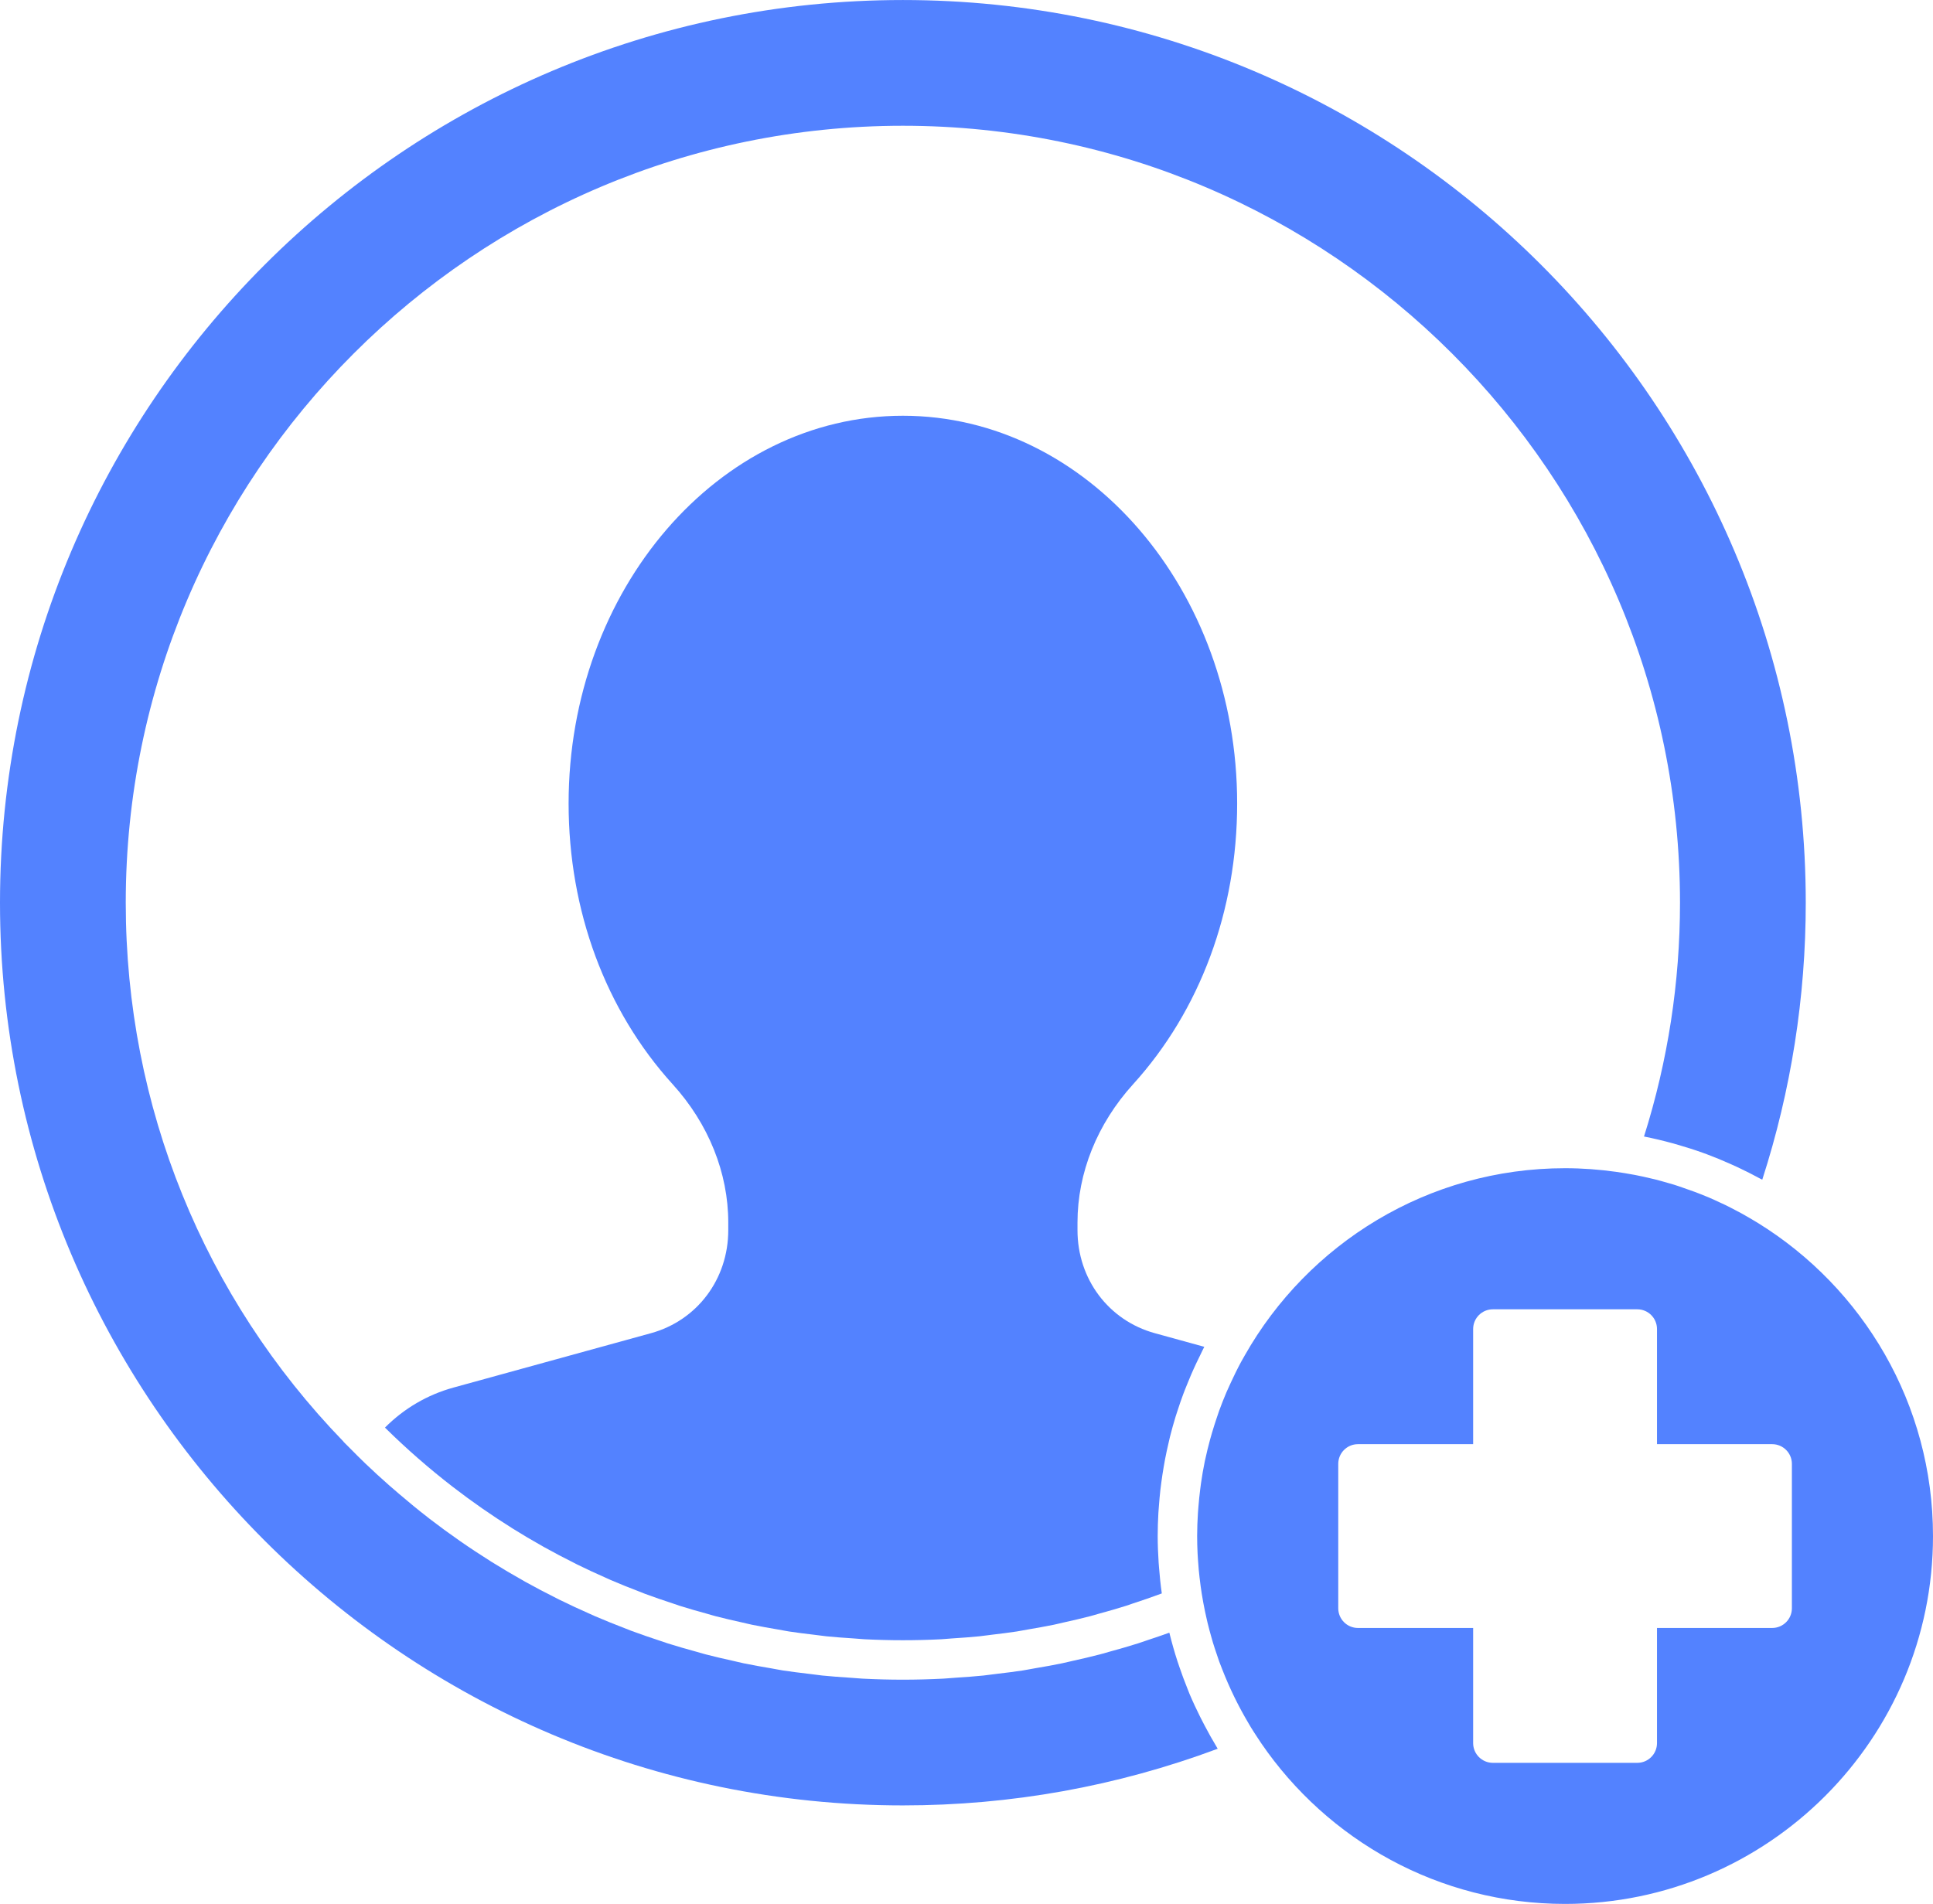
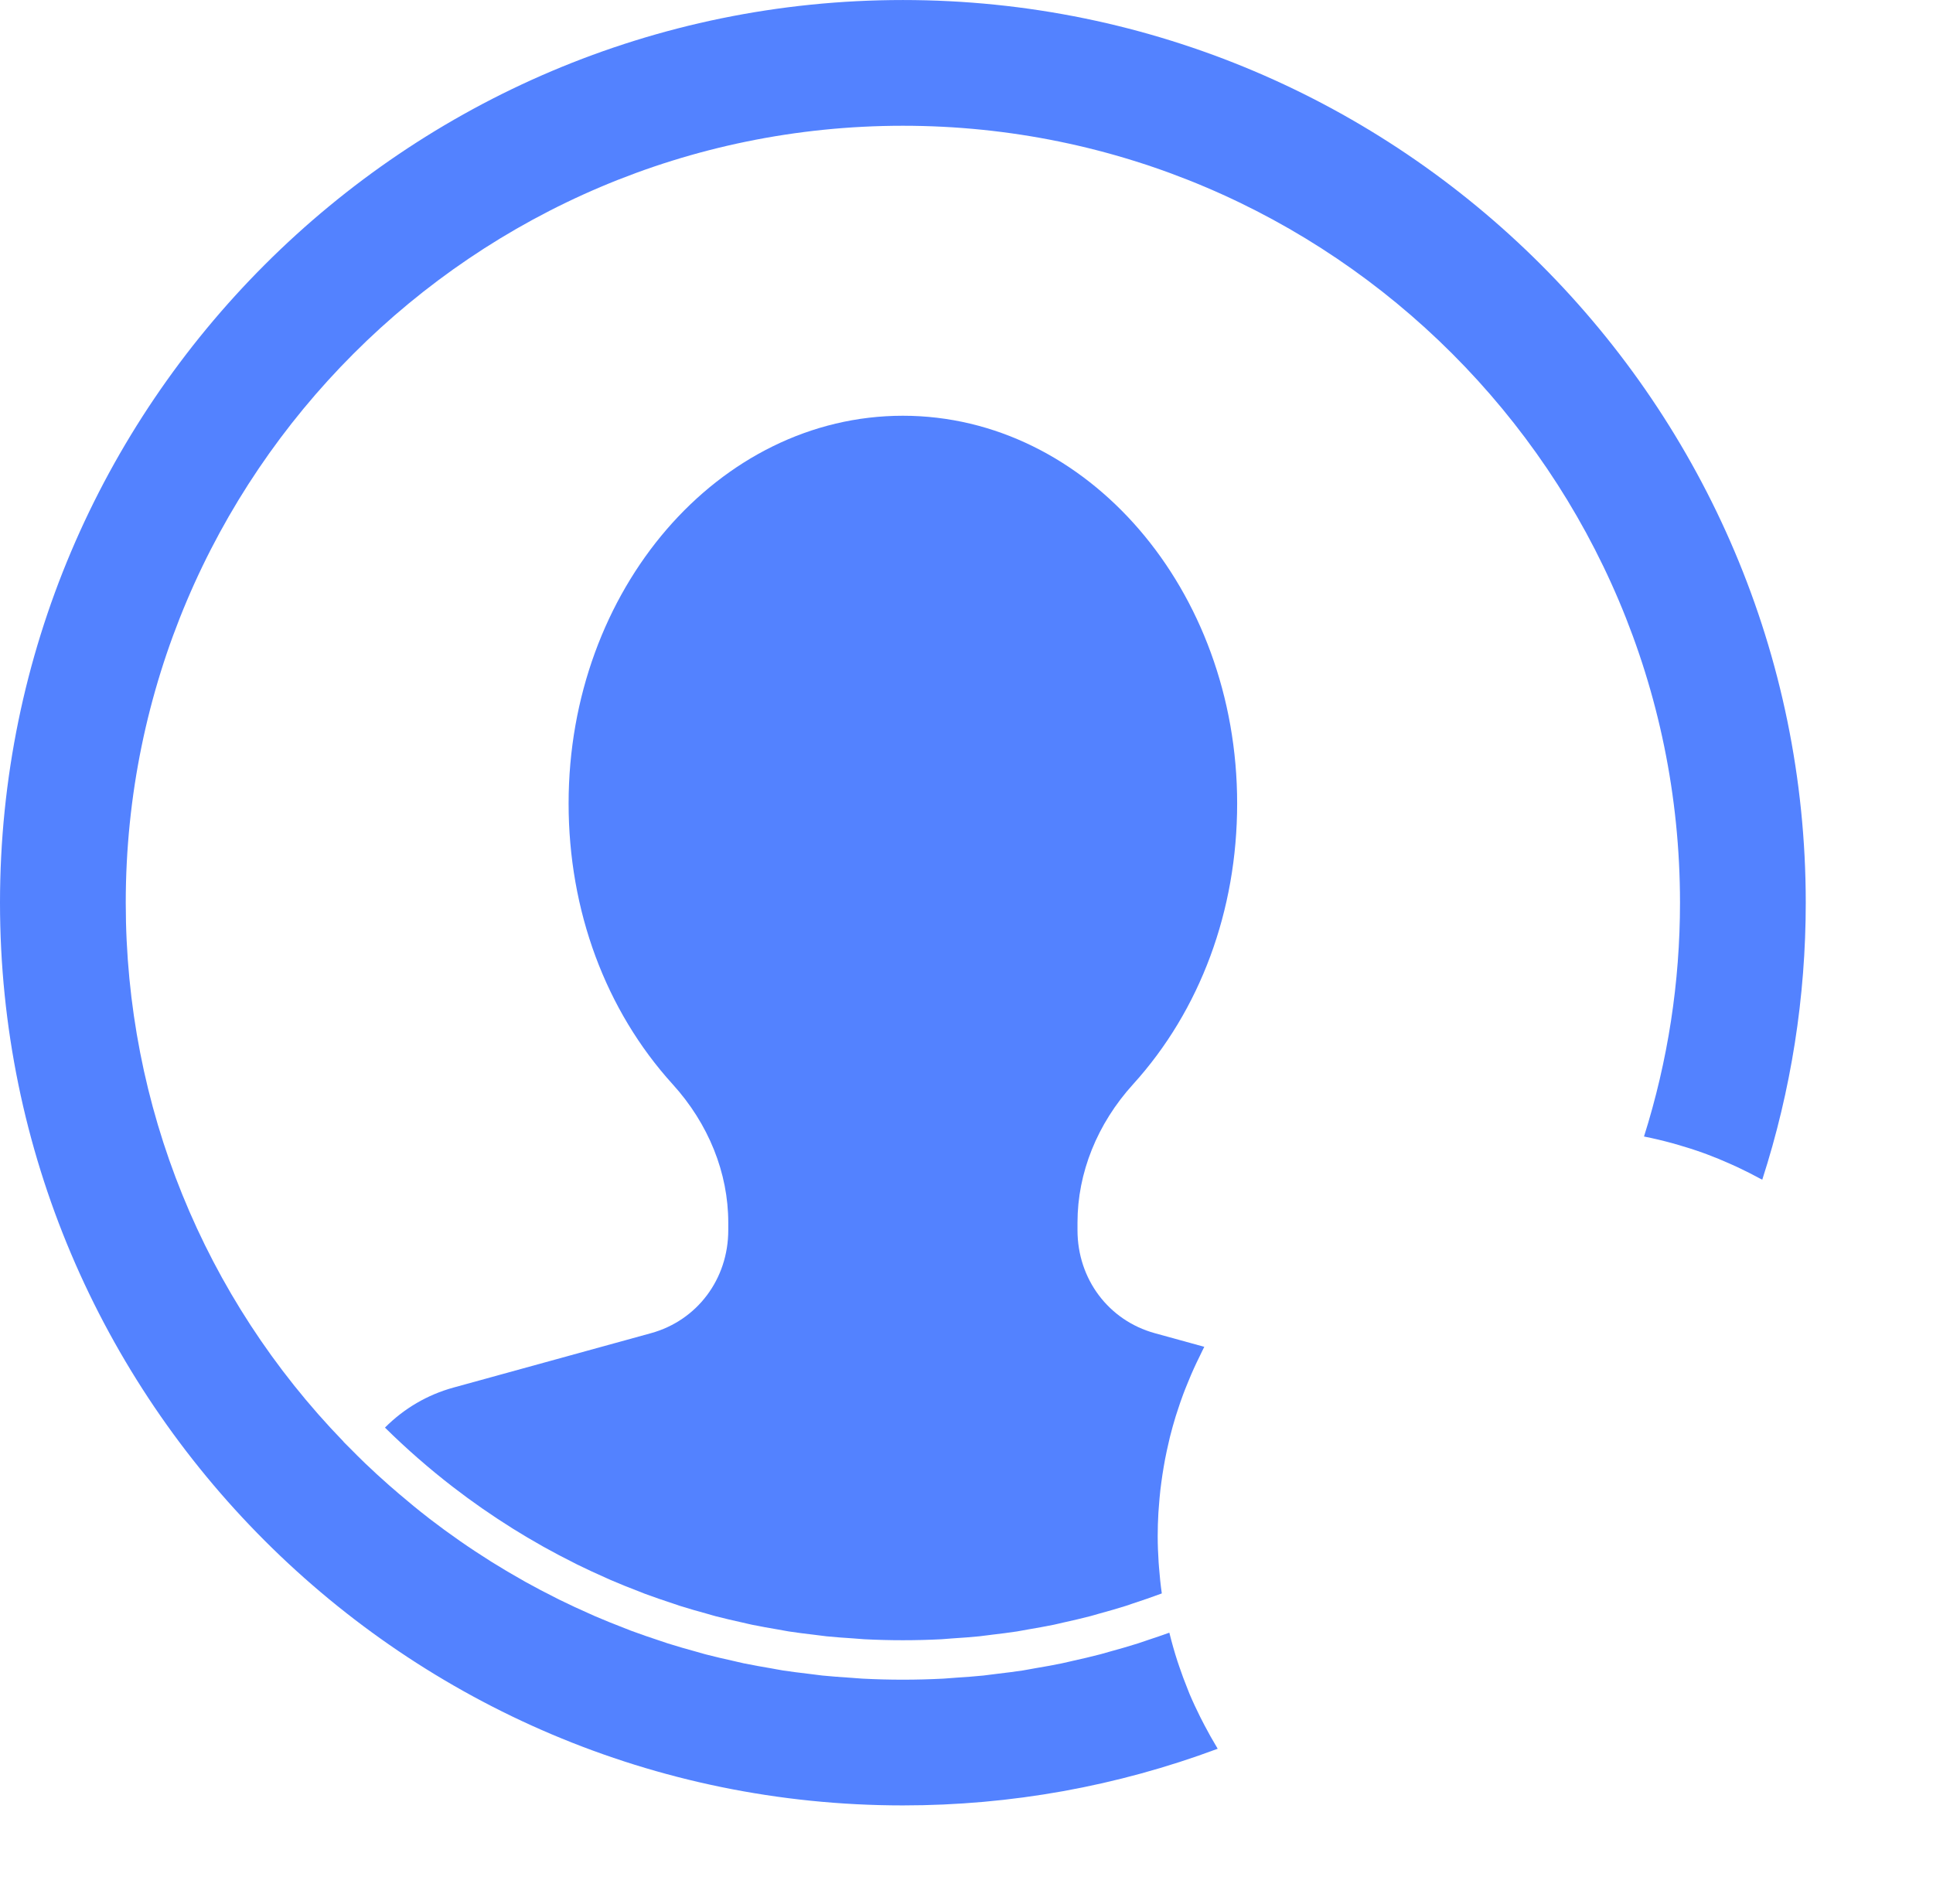
<svg xmlns="http://www.w3.org/2000/svg" fill="#000000" height="518.2" preserveAspectRatio="xMidYMid meet" version="1" viewBox="237.0 222.9 526.0 518.2" width="526" zoomAndPan="magnify">
  <g fill="#5382ff" id="change1_1">
    <path d="M 551.246 585.758 C 538.66 582.293 530.203 571.027 530.203 557.723 L 530.203 555.637 C 530.203 542.121 535.574 528.766 545.316 518.023 C 563.586 497.891 573.648 470.746 573.648 441.586 C 573.648 383.395 532.844 336.055 482.688 336.055 C 432.531 336.055 391.727 383.395 391.727 441.586 C 391.727 470.746 401.789 497.891 420.059 518.023 C 429.805 528.766 435.172 542.121 435.172 555.637 L 435.172 557.723 C 435.172 571.027 426.715 582.293 414.133 585.758 L 360.391 600.559 C 353.305 602.508 346.938 606.242 341.754 611.453 C 344.672 614.332 347.684 617.129 350.773 619.828 L 350.777 619.828 C 353.867 622.527 357.035 625.133 360.266 627.625 L 360.305 627.652 C 362.898 629.652 365.535 631.586 368.141 633.398 C 370.906 635.32 373.559 637.07 376.25 638.758 L 376.578 638.969 C 379.23 640.629 381.891 642.191 384.59 643.711 L 384.957 643.922 C 387.812 645.516 390.461 646.898 393.137 648.238 L 394.055 648.711 C 396.637 649.984 399.254 651.188 401.891 652.352 L 403.148 652.918 C 405.691 654.016 408.262 655.047 410.852 656.035 L 412.48 656.68 C 414.961 657.605 417.48 658.457 420.008 659.289 L 422.008 659.969 C 424.43 660.738 426.887 661.43 429.348 662.105 L 430.48 662.434 C 430.891 662.551 431.301 662.672 431.715 662.781 C 434.098 663.406 436.504 663.945 438.91 664.484 L 440.145 664.77 C 440.629 664.887 441.113 665.004 441.605 665.102 C 443.957 665.59 446.324 665.996 448.691 666.402 L 450.07 666.652 C 450.605 666.75 451.137 666.852 451.676 666.938 C 453.828 667.27 456.012 667.531 458.195 667.793 L 460.129 668.035 C 460.711 668.113 461.289 668.195 461.879 668.254 C 464.266 668.496 466.676 668.66 469.086 668.82 L 470.777 668.949 C 471.262 668.992 471.742 669.031 472.23 669.059 C 475.715 669.234 479.199 669.324 482.684 669.324 C 486.172 669.324 489.664 669.234 493.16 669.059 C 493.637 669.031 494.117 668.992 494.598 668.949 L 496.027 668.836 C 496.242 668.82 496.434 668.809 496.645 668.793 C 498.938 668.645 501.223 668.488 503.488 668.254 C 504.086 668.195 504.668 668.113 505.25 668.035 L 505.488 668.008 L 507.168 667.793 C 509.355 667.531 511.543 667.27 513.707 666.938 C 514.238 666.852 514.773 666.75 515.309 666.652 L 516.688 666.402 C 519.07 665.992 521.43 665.59 523.762 665.105 C 524.262 665.004 524.742 664.887 525.227 664.773 L 526.477 664.48 C 528.875 663.945 531.281 663.406 533.652 662.781 C 534.074 662.672 534.484 662.551 534.895 662.434 L 536.027 662.105 C 538.492 661.43 540.949 660.738 543.375 659.969 L 545.367 659.289 C 547.898 658.457 550.418 657.605 552.898 656.676 L 553.137 656.586 L 553.145 656.582 C 552.812 654.234 552.566 651.859 552.383 649.465 C 552.352 649.043 552.316 648.621 552.285 648.199 C 552.133 645.809 552.027 643.406 552.027 640.977 L 552.027 640.953 C 552.027 638.848 552.098 636.758 552.215 634.68 C 552.25 634.066 552.312 633.453 552.355 632.84 C 552.465 631.348 552.594 629.855 552.762 628.379 C 552.84 627.691 552.934 627.008 553.023 626.324 C 553.215 624.902 553.426 623.484 553.672 622.078 C 553.785 621.406 553.902 620.734 554.031 620.062 C 554.312 618.598 554.629 617.141 554.969 615.695 C 555.105 615.109 555.23 614.52 555.375 613.934 C 555.852 612.055 556.363 610.188 556.934 608.348 C 557.09 607.832 557.27 607.328 557.434 606.82 C 557.91 605.348 558.406 603.883 558.945 602.441 C 559.297 601.488 559.684 600.547 560.066 599.605 C 560.414 598.734 560.77 597.863 561.141 597.004 C 561.609 595.918 562.102 594.844 562.605 593.773 C 562.906 593.133 563.219 592.5 563.535 591.863 C 563.93 591.066 564.289 590.254 564.703 589.465 L 551.246 585.758" fill="inherit" />
    <path d="M 563.602 690.219 C 562.582 688.164 561.602 686.09 560.703 683.965 C 560.496 683.473 560.316 682.973 560.117 682.477 C 559.32 680.508 558.578 678.512 557.895 676.488 C 557.727 675.988 557.551 675.496 557.391 675 C 556.59 672.523 555.875 670.008 555.246 667.461 L 555.195 667.27 C 553.223 667.984 551.23 668.656 549.234 669.312 C 549.066 669.367 548.902 669.43 548.73 669.488 L 546.621 670.199 C 544.059 671.012 541.469 671.742 538.871 672.457 L 537.914 672.734 C 537.402 672.883 536.887 673.035 536.367 673.164 C 533.875 673.82 531.344 674.395 528.809 674.961 L 527.719 675.215 C 527.125 675.355 526.531 675.492 525.934 675.617 C 523.578 676.113 521.176 676.523 518.773 676.934 L 517.285 677.203 C 516.645 677.32 516.004 677.441 515.355 677.547 C 513.066 677.898 510.762 678.176 508.453 678.449 L 506.68 678.672 C 505.988 678.77 505.297 678.859 504.594 678.934 C 502.156 679.188 499.688 679.352 497.215 679.516 L 495.512 679.645 C 494.914 679.695 494.32 679.746 493.719 679.777 C 490.027 679.965 486.32 680.062 482.688 680.062 C 479.016 680.062 475.348 679.965 471.668 679.777 C 471.059 679.746 470.461 679.695 469.867 679.645 L 468.152 679.516 L 468.09 679.512 C 465.52 679.34 463.16 679.176 460.844 678.938 L 460.773 678.934 C 460.078 678.859 459.387 678.77 458.695 678.672 L 456.922 678.449 C 454.617 678.176 452.312 677.898 450.027 677.547 C 449.371 677.441 448.73 677.32 448.09 677.203 L 446.883 676.98 C 444.277 676.535 441.938 676.133 439.633 675.652 L 439.43 675.617 C 438.84 675.492 438.246 675.355 437.652 675.211 L 436.578 674.961 C 434.035 674.395 431.5 673.82 428.996 673.164 C 428.488 673.035 427.973 672.883 427.461 672.734 L 426.504 672.457 C 423.906 671.742 421.316 671.012 418.758 670.199 L 416.641 669.488 C 413.98 668.605 411.328 667.711 408.715 666.734 L 407.012 666.062 C 404.277 665.012 401.566 663.926 398.895 662.773 L 397.559 662.172 C 394.777 660.941 392.023 659.68 389.309 658.336 L 388.355 657.852 C 385.516 656.434 382.727 654.973 379.977 653.441 L 379.555 653.199 C 376.488 651.473 373.688 649.82 370.93 648.098 L 370.594 647.887 C 367.711 646.07 364.918 644.234 362.172 642.324 C 360.961 641.48 359.809 640.648 358.66 639.816 C 358.406 639.629 358.137 639.445 357.883 639.262 C 356.465 638.219 355.086 637.184 353.738 636.148 L 353.734 636.145 L 353.703 636.117 L 353.531 635.977 C 350.82 633.887 348.172 631.695 345.555 629.461 C 344.676 628.711 343.801 627.961 342.934 627.199 C 340.715 625.238 338.523 623.246 336.387 621.195 C 335 619.871 333.656 618.508 332.309 617.148 C 331.723 616.555 331.113 615.977 330.535 615.375 L 330.43 615.219 C 292.527 576.047 271.219 524.105 271.219 468.598 C 271.219 351.992 366.086 257.129 482.688 257.129 C 599.293 257.129 694.156 351.992 694.156 468.598 C 694.156 490.254 690.863 511.629 684.359 532.227 L 684.418 532.238 C 687 532.75 689.547 533.359 692.062 534.047 C 692.59 534.191 693.109 534.344 693.637 534.496 C 695.871 535.141 698.082 535.84 700.258 536.621 C 700.668 536.77 701.082 536.918 701.492 537.07 C 703.574 537.848 705.617 538.699 707.641 539.594 C 708.367 539.914 709.09 540.238 709.809 540.574 C 711.91 541.562 713.98 542.602 716.008 543.711 C 716.184 543.809 716.363 543.883 716.539 543.98 C 724.395 519.617 728.375 494.289 728.375 468.598 C 728.375 333.121 618.16 222.906 482.688 222.906 C 347.215 222.906 237 333.121 237 468.598 C 237 604.07 347.215 714.281 482.688 714.281 C 512.121 714.281 540.906 709.098 568.352 698.863 C 568.27 698.727 568.203 698.586 568.117 698.449 C 566.938 696.504 565.832 694.512 564.77 692.488 C 564.371 691.738 563.98 690.98 563.602 690.219" fill="inherit" />
-     <path d="M 724.602 621.328 L 724.602 660.621 C 724.602 663.586 722.199 665.988 719.234 665.988 L 687.895 665.988 L 687.895 697.324 C 687.895 700.289 685.492 702.695 682.527 702.695 L 643.234 702.695 C 640.27 702.695 637.867 700.289 637.867 697.324 L 637.867 665.988 L 606.527 665.988 C 603.562 665.988 601.16 663.586 601.16 660.621 L 601.16 621.328 C 601.16 618.363 603.562 615.961 606.527 615.961 L 637.867 615.961 L 637.867 584.621 C 637.867 581.66 640.27 579.254 643.234 579.254 L 682.527 579.254 C 685.492 579.254 687.895 581.66 687.895 584.621 L 687.895 615.961 L 719.234 615.961 C 722.199 615.961 724.602 618.363 724.602 621.328 Z M 711.004 553.211 C 710.473 552.918 709.941 552.645 709.406 552.363 C 708.43 551.852 707.453 551.336 706.461 550.852 C 706.031 550.645 705.598 550.453 705.164 550.254 C 704.066 549.738 702.965 549.223 701.844 548.75 C 701.676 548.68 701.508 548.617 701.344 548.551 C 699.191 547.652 696.992 546.844 694.766 546.094 C 694.016 545.84 693.27 545.566 692.512 545.336 C 692.004 545.176 691.484 545.047 690.973 544.895 C 689.77 544.547 688.566 544.195 687.348 543.891 C 687.031 543.812 686.711 543.746 686.395 543.672 C 684.953 543.324 683.508 543 682.051 542.719 C 681.867 542.684 681.68 542.652 681.496 542.617 C 679.906 542.32 678.305 542.055 676.688 541.832 C 672.172 541.203 667.566 540.855 662.879 540.855 C 625.543 540.855 592.938 561.414 575.727 591.789 C 575.379 592.406 575.016 593.02 574.68 593.648 C 574.156 594.621 573.656 595.609 573.164 596.602 C 572.738 597.461 572.332 598.32 571.934 599.191 C 571.531 600.059 571.125 600.926 570.746 601.805 C 570.039 603.477 569.367 605.164 568.75 606.871 C 568.52 607.5 568.32 608.145 568.102 608.777 C 567.645 610.129 567.211 611.484 566.809 612.855 C 566.625 613.48 566.441 614.113 566.27 614.746 C 565.793 616.512 565.352 618.289 564.969 620.082 C 564.93 620.266 564.883 620.445 564.844 620.629 C 564.426 622.645 564.086 624.68 563.793 626.723 C 563.719 627.238 563.66 627.754 563.594 628.27 C 563.395 629.855 563.23 631.445 563.105 633.039 C 563.059 633.613 563.008 634.184 562.973 634.754 C 562.848 636.816 562.762 638.887 562.762 640.965 L 562.762 641.016 C 562.762 642.574 562.809 644.125 562.879 645.664 C 562.93 646.719 563.012 647.773 563.098 648.832 C 563.133 649.277 563.16 649.727 563.199 650.172 C 563.324 651.484 563.477 652.805 563.652 654.121 C 563.672 654.289 563.691 654.457 563.715 654.625 C 563.902 655.992 564.121 657.355 564.367 658.719 C 564.398 658.898 564.43 659.078 564.465 659.262 C 564.746 660.781 565.066 662.289 565.414 663.789 C 565.48 664.074 565.543 664.359 565.613 664.645 C 565.93 665.953 566.281 667.246 566.648 668.539 C 566.785 669.008 566.91 669.48 567.051 669.945 C 567.363 670.98 567.711 672.004 568.055 673.023 C 568.281 673.703 568.496 674.387 568.742 675.055 C 568.992 675.75 569.273 676.434 569.539 677.121 C 571.539 682.273 573.949 687.219 576.738 691.922 C 576.969 692.301 577.184 692.688 577.414 693.07 C 578.004 694.027 578.617 694.969 579.238 695.906 C 579.555 696.387 579.863 696.867 580.188 697.344 C 598.234 723.734 628.566 741.094 662.879 741.094 C 718.086 741.094 763 696.18 763 640.977 C 763 605.02 743.938 573.438 715.395 555.781 C 714.84 555.438 714.281 555.105 713.719 554.773 C 712.82 554.242 711.918 553.715 711.004 553.211" fill="inherit" />
  </g>
</svg>